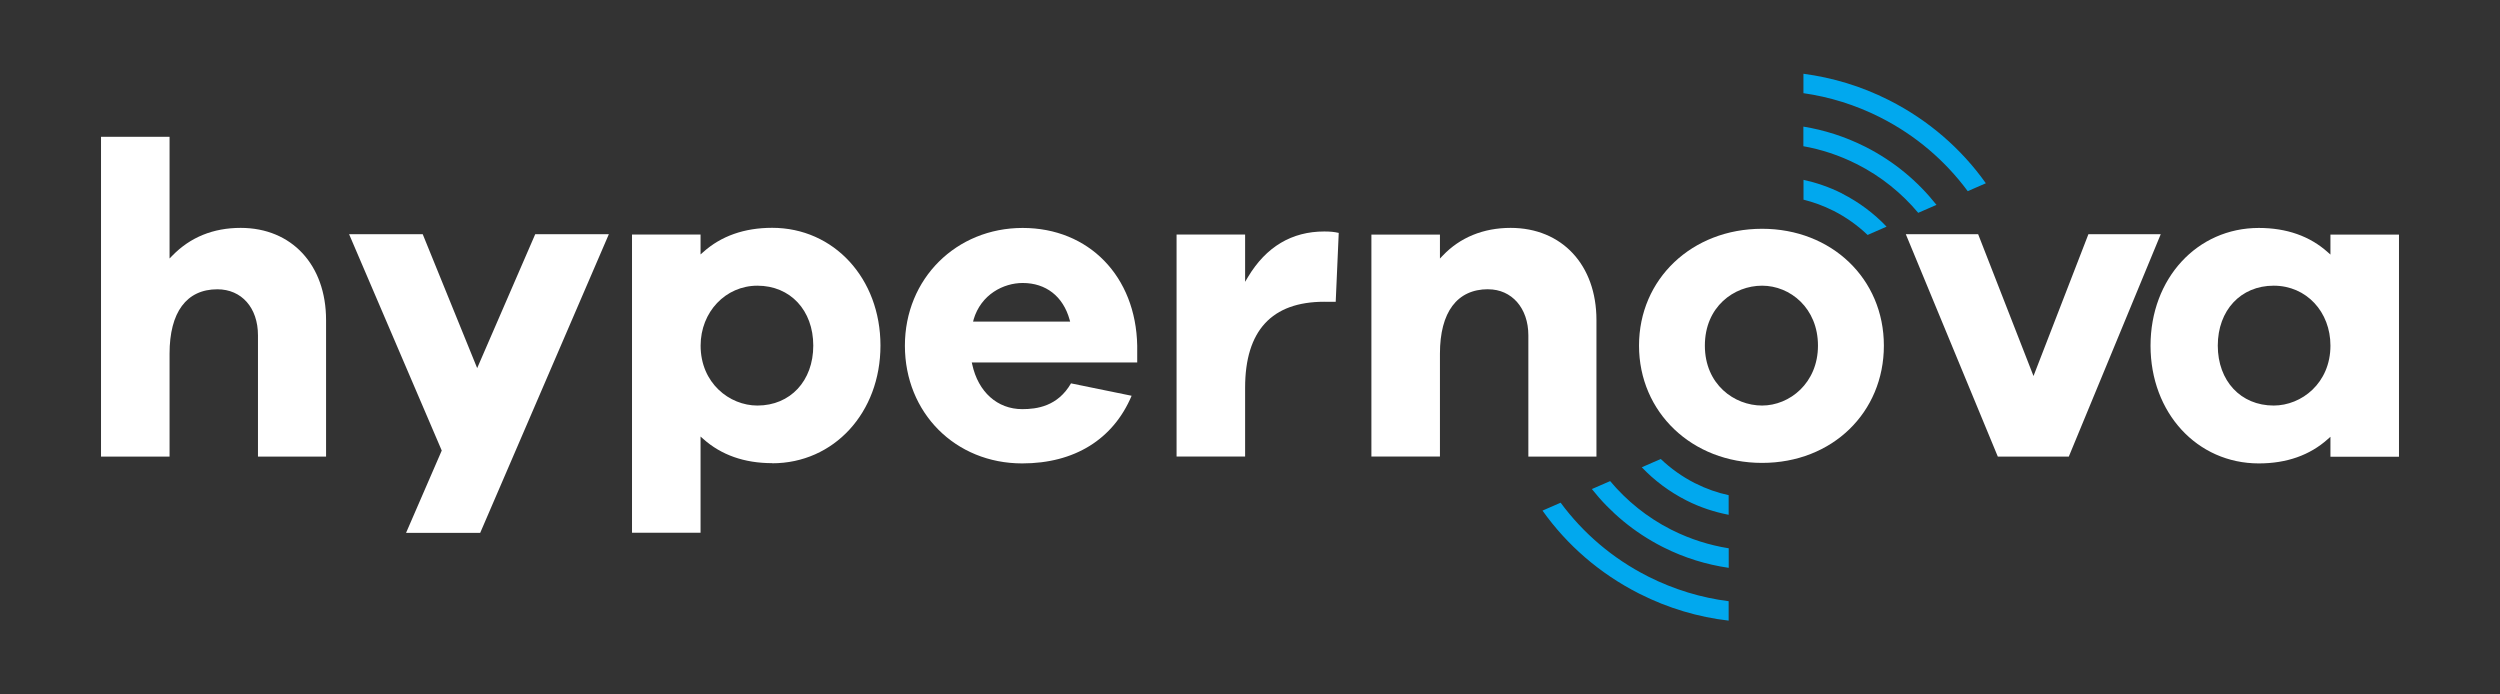
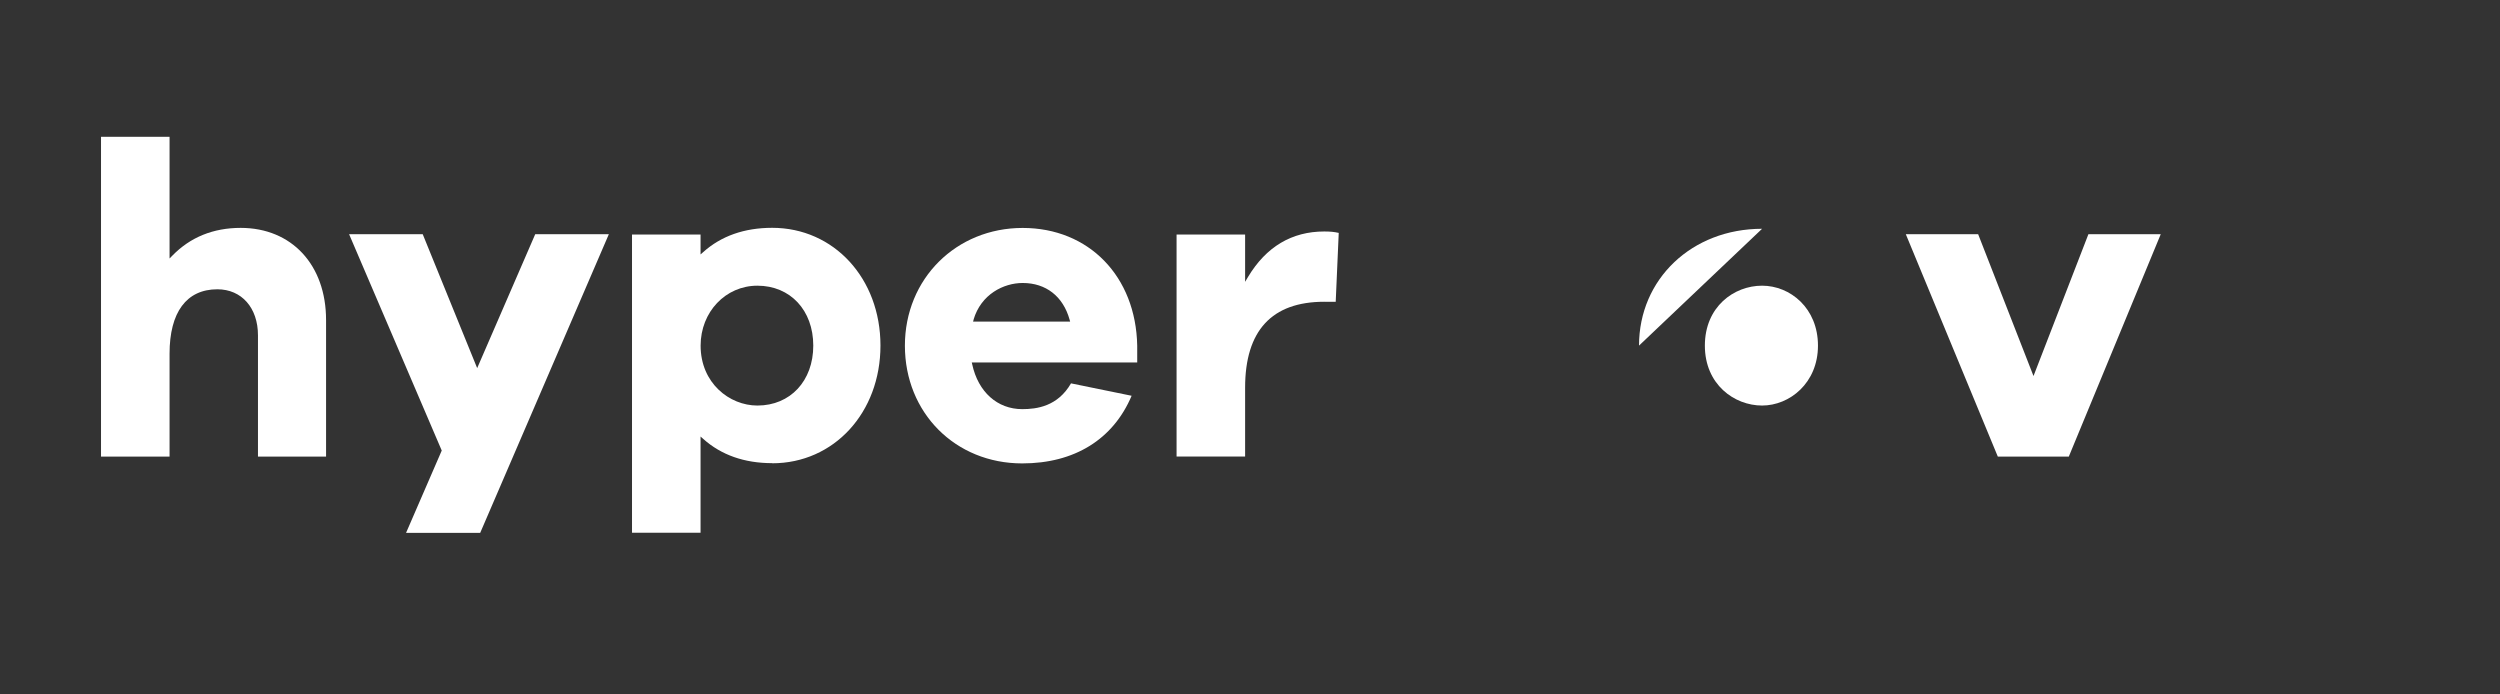
<svg xmlns="http://www.w3.org/2000/svg" id="Layer_3" viewBox="0 0 388.8 108">
  <rect x="0" y="0" width="388.8" height="108" fill="#333333" stroke="none" />
  <defs>
    <style>.cls-1{fill:#fff;}.cls-2{fill:#01a8ee;}</style>
  </defs>
  <path class="cls-1" d="M33.8,44.99c3.78,0,6.32,2.88,6.32,7.16v18.86h10.59v-21.24c0-8.57-5.34-14.33-13.28-14.33-4.26,0-7.84,1.45-10.63,4.32l-.43.44v-18.92h-10.66v49.73h10.66v-16c0-6.46,2.64-10.02,7.44-10.02Z" />
  <polygon class="cls-1" points="83.24 36.42 74.21 57.25 65.74 36.42 54.29 36.42 68.7 70.07 63.15 82.87 74.68 82.87 94.69 36.42 83.24 36.42" />
  <path class="cls-1" d="M120.09,72.05c9.6,0,16.84-7.87,16.84-18.31s-7.24-18.31-16.84-18.31c-4.32,0-7.93,1.27-10.72,3.77l-.42.37v-3.1h-10.66v46.38h10.66v-14.96l.42.37c2.79,2.5,6.4,3.77,10.72,3.77ZM117.79,44.43c5.12,0,8.69,3.83,8.69,9.32s-3.57,9.32-8.69,9.32c-4.34,0-8.83-3.49-8.83-9.32,0-5.23,3.88-9.32,8.83-9.32Z" />
  <path class="cls-1" d="M166.57,59.61c-2.07,3.59-5.32,4.02-7.59,4.02-3.87,0-6.85-2.67-7.78-6.96l-.07-.3h25.73v-2.61c-.2-10.78-7.52-18.31-17.82-18.31s-18.31,7.87-18.31,18.31,7.84,18.31,18.24,18.31c8.12,0,14.15-3.73,17.02-10.52l-9.43-1.93ZM151.41,49.7c1.16-3.93,4.67-5.69,7.64-5.69,3.62,0,6.28,2.08,7.29,5.69l.09.32h-15.1l.09-.32Z" />
  <path class="cls-1" d="M205.95,46.94h1.78l.47-10.72c-.71-.16-1.34-.22-2.25-.22-5.05,0-9.04,2.38-11.85,7.06l-.46.77v-7.35h-10.66v34.52h10.66v-10.7c0-8.87,4.14-13.37,12.32-13.37Z" />
-   <path class="cls-1" d="M231.44,44.99c3.68,0,6.25,2.94,6.25,7.16v18.86h10.59v-21.24c0-8.57-5.37-14.33-13.35-14.33-4.23,0-7.88,1.49-10.56,4.32l-.43.45v-3.73h-10.66v34.52h10.66v-16c0-6.46,2.67-10.02,7.5-10.02Z" />
  <polygon class="cls-1" points="324.79 36.42 316.25 58.48 307.64 36.42 296.39 36.42 310.7 71.01 321.74 71.01 336.04 36.42 324.79 36.42" />
-   <path class="cls-1" d="M373.09,71.01v-34.52h-10.66v3.1l-.42-.37c-2.79-2.5-6.4-3.77-10.72-3.77-9.6,0-16.84,7.87-16.84,18.31s7.24,18.31,16.84,18.31c4.32,0,7.93-1.27,10.72-3.77l.42-.37v3.1h10.66ZM353.6,63.07c-5.12,0-8.69-3.83-8.69-9.32s3.57-9.32,8.69-9.32,8.83,4.09,8.83,9.32c0,5.83-4.49,9.32-8.83,9.32Z" />
-   <path class="cls-2" d="M262.22,77.8c-2.61-1.33-4.93-3.07-6.89-5.13l2.95-1.29c1.55,1.48,3.33,2.75,5.29,3.75.04.02.07.04.11.05,1.67.84,3.4,1.45,5.16,1.83v3.05c-2.21-.43-4.4-1.14-6.5-2.2-.04-.02-.08-.04-.12-.06ZM286.51,30.12c2.61,1.33,4.93,3.07,6.89,5.13l-2.95,1.29c-1.55-1.48-3.33-2.75-5.29-3.75-.04-.02-.07-.04-.11-.05-1.49-.75-3.02-1.3-4.57-1.69v-3.08c2.01.44,4,1.12,5.92,2.08.04.02.08.04.12.06ZM247.56,76.06l2.85-1.24c2.55,3.04,5.73,5.64,9.49,7.55.05.02.1.05.15.07,2.85,1.43,5.81,2.35,8.8,2.83v3.04c-3.45-.5-6.87-1.54-10.15-3.19-.05-.03-.11-.05-.16-.08-4.4-2.24-8.09-5.34-10.97-8.98ZM308.84,28.5l-2.82,1.23c-3.51-4.75-8.09-8.67-13.5-11.42-.06-.03-.13-.06-.19-.1-3.79-1.9-7.78-3.14-11.86-3.72v-3.02c4.54.6,9,1.94,13.21,4.06.07.03.14.07.2.1,6.05,3.08,11.14,7.49,14.96,12.87ZM301.17,31.86l-2.85,1.24c-2.55-3.04-5.73-5.64-9.49-7.55-.05-.02-.1-.05-.15-.07-2.66-1.34-5.43-2.24-8.22-2.74v-3.05c3.25.53,6.47,1.55,9.56,3.1.05.03.11.05.16.08,4.4,2.24,8.09,5.34,10.97,8.98ZM268.84,96.52c-4.74-.55-9.4-1.93-13.79-4.14-.07-.03-.14-.07-.2-.1-6.05-3.08-11.14-7.49-14.96-12.87l2.82-1.23c3.51,4.75,8.09,8.67,13.5,11.42.06.03.13.06.19.1,3.97,1.99,8.17,3.26,12.44,3.8v3.02Z" />
-   <path class="cls-1" d="M274.04,35.58c-10.91,0-19.14,7.81-19.14,18.17s8.23,18.24,19.14,18.24,18.94-7.84,18.94-18.24-8.14-18.17-18.94-18.17ZM274.04,63.07c-4.31,0-8.9-3.27-8.9-9.32s4.53-9.32,8.9-9.32,8.69,3.49,8.69,9.32-4.42,9.32-8.69,9.32Z" />
+   <path class="cls-1" d="M274.04,35.58c-10.91,0-19.14,7.81-19.14,18.17ZM274.04,63.07c-4.31,0-8.9-3.27-8.9-9.32s4.53-9.32,8.9-9.32,8.69,3.49,8.69,9.32-4.42,9.32-8.69,9.32Z" />
</svg>